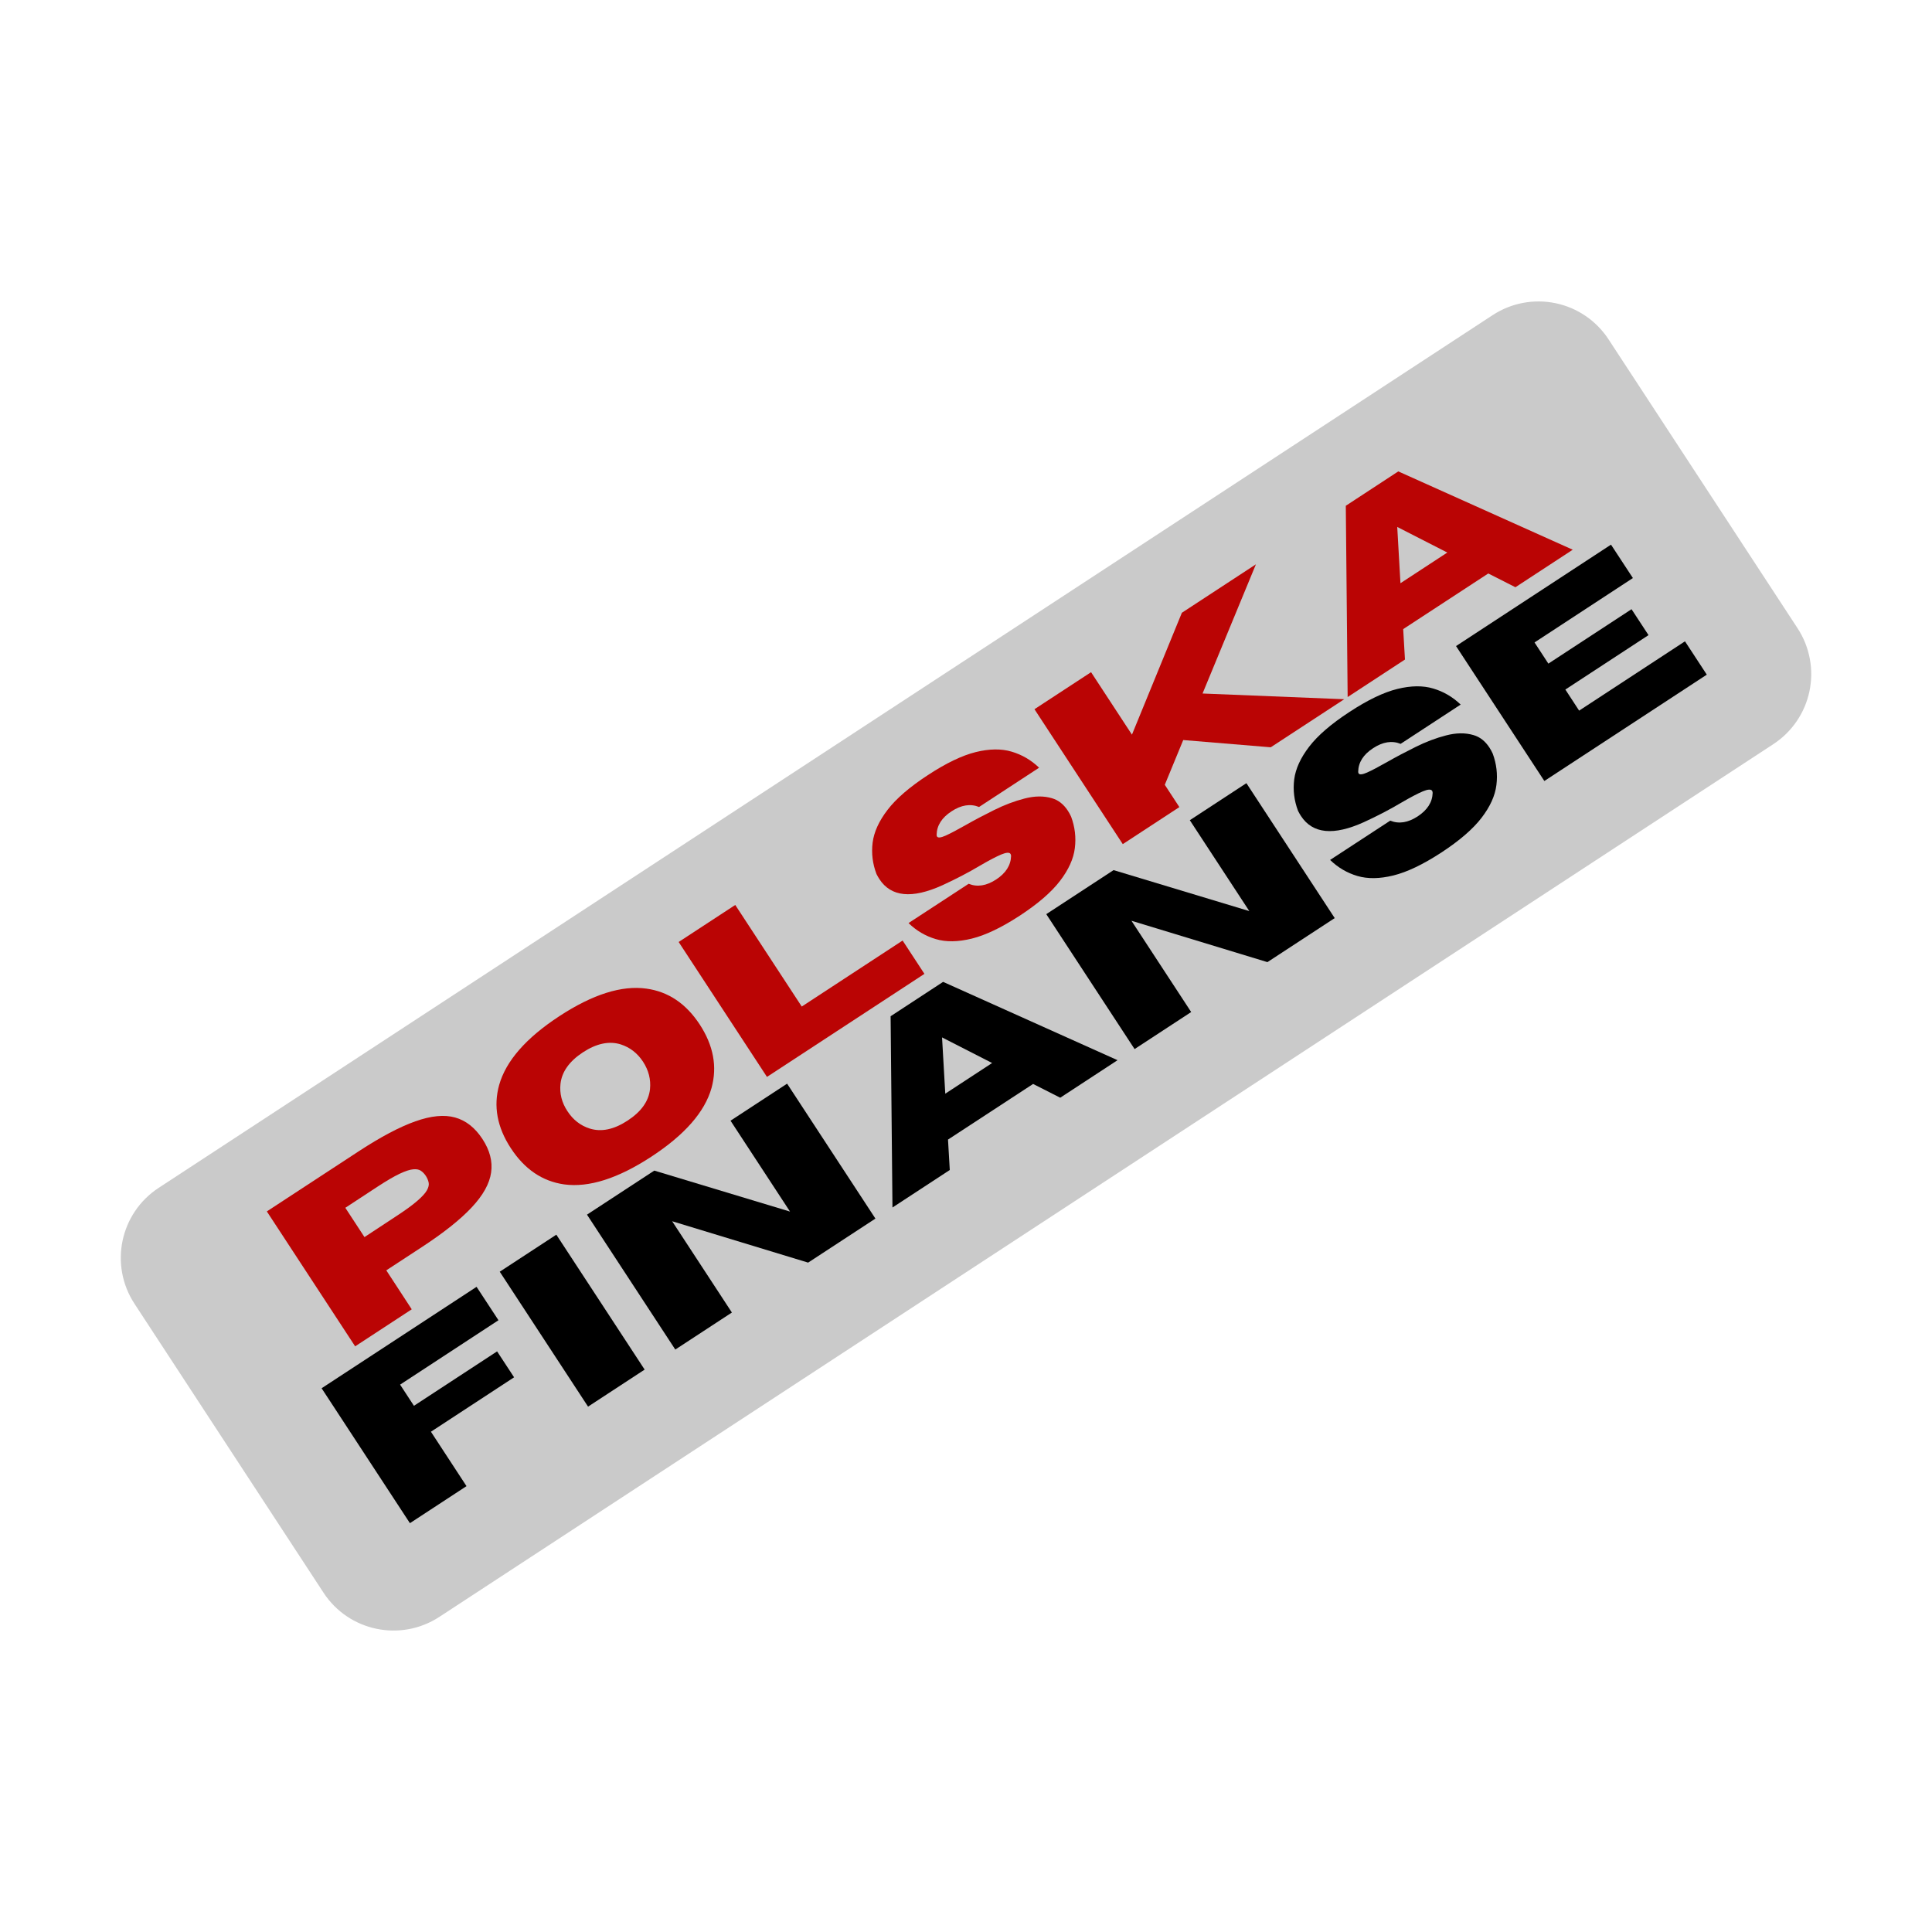
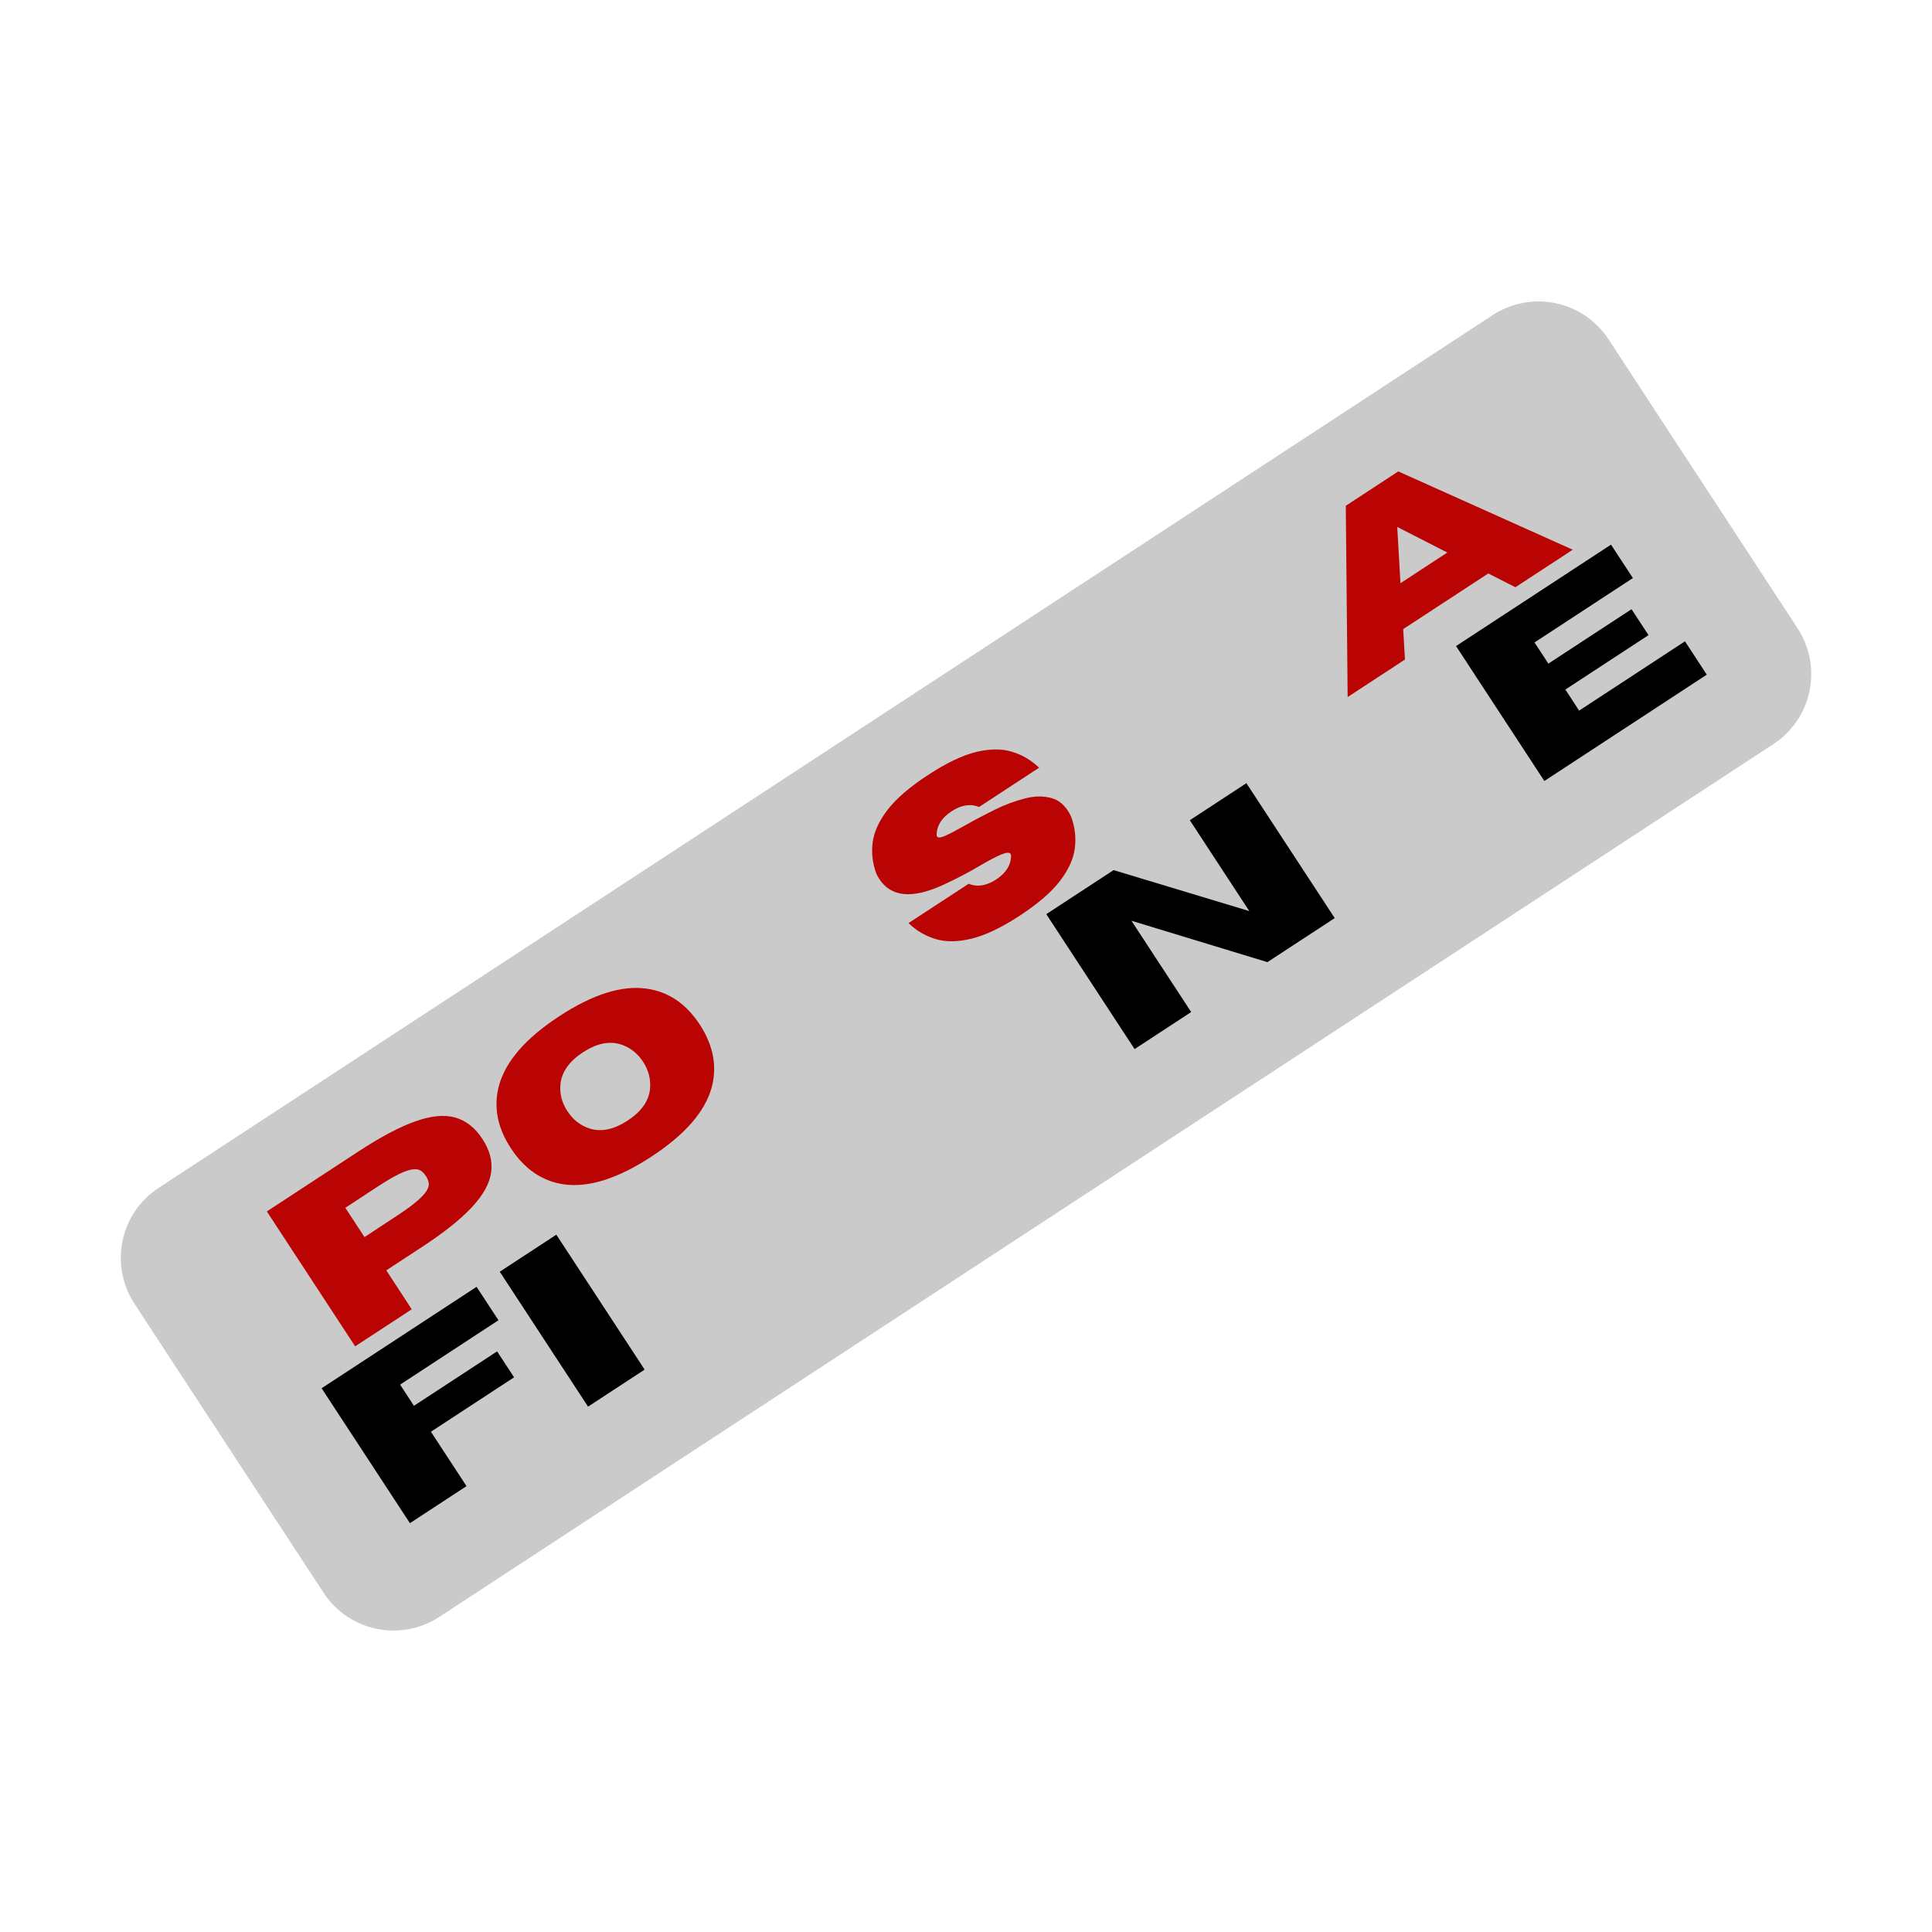
<svg xmlns="http://www.w3.org/2000/svg" width="500" zoomAndPan="magnify" viewBox="0 0 375 375" height="500" preserveAspectRatio="xMidYMid meet" version="1.0">
  <defs>
    <g />
    <clipPath id="5c8856a455">
      <rect x="0" width="344" y="0" height="273" />
    </clipPath>
  </defs>
  <g transform="matrix(1, 0, 0, 1, 16, 51)">
    <g clip-path="url(#5c8856a455)">
      <path fill="#cacaca" d="M 46.793 258.137 L 36.773 242.824 L 10.098 202.047 C 5.188 194.539 7.289 184.473 14.797 179.562 L 273.73 10.16 C 277.332 7.801 281.727 6.973 285.945 7.852 C 290.16 8.734 293.855 11.254 296.211 14.859 L 322.891 55.637 L 332.91 70.949 C 335.266 74.555 336.098 78.949 335.215 83.164 C 334.336 87.383 331.812 91.074 328.211 93.434 L 69.277 262.836 C 61.77 267.746 51.703 265.645 46.793 258.137 Z M 46.793 258.137 " fill-opacity="1" fill-rule="nonzero" />
      <g fill="#ba0404" fill-opacity="1">
        <g transform="translate(50.012, 212.229)">
          <g>
            <path d="M 13.906 -9.094 L 2.922 -1.906 L -14.219 -28.094 L 3.641 -39.781 C 7.91 -42.57 11.566 -44.504 14.609 -45.578 C 17.648 -46.66 20.219 -46.91 22.312 -46.328 C 24.414 -45.742 26.188 -44.352 27.625 -42.156 C 29.062 -39.969 29.625 -37.797 29.312 -35.641 C 29.008 -33.484 27.754 -31.227 25.547 -28.875 C 23.348 -26.52 20.113 -23.945 15.844 -21.156 L 8.969 -16.656 Z M 4.734 -23.109 L 11 -27.234 C 12.75 -28.379 14.082 -29.352 15 -30.156 C 15.926 -30.957 16.547 -31.641 16.859 -32.203 C 17.172 -32.773 17.281 -33.273 17.188 -33.703 C 17.094 -34.141 16.914 -34.562 16.656 -34.969 C 16.383 -35.383 16.066 -35.719 15.703 -35.969 C 15.348 -36.227 14.844 -36.328 14.188 -36.266 C 13.539 -36.211 12.664 -35.926 11.562 -35.406 C 10.457 -34.883 9.031 -34.051 7.281 -32.906 L 1.016 -28.797 Z M 4.734 -23.109 " />
          </g>
        </g>
      </g>
      <g fill="#ba0404" fill-opacity="1">
        <g transform="translate(90.244, 185.908)">
          <g>
            <path d="M 20.172 -12.391 C 13.703 -8.16 8.066 -6.367 3.266 -7.016 C -0.973 -7.617 -4.426 -9.961 -7.094 -14.047 C -9.75 -18.109 -10.504 -22.195 -9.359 -26.312 C -8.035 -30.988 -4.141 -35.441 2.328 -39.672 C 8.805 -43.91 14.441 -45.691 19.234 -45.016 C 23.473 -44.43 26.922 -42.109 29.578 -38.047 C 32.242 -33.961 33.004 -29.852 31.859 -25.719 C 30.547 -21.07 26.648 -16.629 20.172 -12.391 Z M 15.578 -19.406 C 18.223 -21.133 19.672 -23.172 19.922 -25.516 C 20.109 -27.391 19.656 -29.164 18.562 -30.844 C 17.469 -32.5 16.031 -33.613 14.25 -34.188 C 12 -34.895 9.551 -34.383 6.906 -32.656 C 4.258 -30.914 2.805 -28.875 2.547 -26.531 C 2.348 -24.656 2.797 -22.891 3.891 -21.234 C 4.984 -19.555 6.426 -18.43 8.219 -17.859 C 10.477 -17.148 12.93 -17.664 15.578 -19.406 Z M 15.578 -19.406 " />
          </g>
        </g>
      </g>
      <g fill="#ba0404" fill-opacity="1">
        <g transform="translate(129.947, 159.933)">
          <g>
-             <path d="M 33.484 -21.906 L 2.922 -1.906 L -14.219 -28.094 L -3.234 -35.281 L 9.672 -15.562 L 29.25 -28.375 Z M 33.484 -21.906 " />
-           </g>
+             </g>
        </g>
      </g>
      <g fill="#ba0404" fill-opacity="1">
        <g transform="translate(164.267, 137.479)">
          <g>
            <path d="M 17.672 -10.75 C 14.129 -8.438 11.023 -6.953 8.359 -6.297 C 5.691 -5.641 3.359 -5.609 1.359 -6.203 C -0.641 -6.797 -2.398 -7.832 -3.922 -9.312 L 7.75 -16.938 C 9.414 -16.258 11.191 -16.535 13.078 -17.766 C 14.961 -19.004 15.93 -20.523 15.984 -22.328 C 15.973 -22.504 15.938 -22.641 15.875 -22.734 C 15.656 -23.066 15.055 -23.031 14.078 -22.625 C 13.109 -22.219 11.727 -21.492 9.938 -20.453 C 7.695 -19.117 5.258 -17.848 2.625 -16.641 C -3.25 -13.984 -7.316 -14.383 -9.578 -17.844 C -9.773 -18.145 -9.961 -18.473 -10.141 -18.828 C -10.898 -20.816 -11.148 -22.848 -10.891 -24.922 C -10.629 -26.992 -9.66 -29.117 -7.984 -31.297 C -6.316 -33.473 -3.711 -35.719 -0.172 -38.031 C 3.367 -40.352 6.469 -41.844 9.125 -42.5 C 11.789 -43.156 14.117 -43.18 16.109 -42.578 C 18.109 -41.984 19.879 -40.945 21.422 -39.469 L 9.766 -31.844 C 8.086 -32.52 6.305 -32.238 4.422 -31 C 2.535 -29.77 1.57 -28.254 1.531 -26.453 C 1.531 -26.305 1.555 -26.191 1.609 -26.109 C 1.797 -25.816 2.348 -25.875 3.266 -26.281 C 4.191 -26.695 5.5 -27.383 7.188 -28.344 C 8.875 -29.301 10.707 -30.27 12.688 -31.25 C 14.676 -32.238 16.645 -32.984 18.594 -33.484 C 20.551 -33.992 22.32 -34.016 23.906 -33.547 C 25.145 -33.191 26.176 -32.383 27 -31.125 C 27.227 -30.781 27.441 -30.391 27.641 -29.953 C 28.379 -27.961 28.617 -25.93 28.359 -23.859 C 28.109 -21.797 27.148 -19.676 25.484 -17.5 C 23.816 -15.32 21.211 -13.07 17.672 -10.75 Z M 17.672 -10.75 " />
          </g>
        </g>
      </g>
      <g fill="#ba0404" fill-opacity="1">
        <g transform="translate(199.008, 114.751)">
          <g>
-             <path d="M 45.906 -30.031 L 31.641 -20.703 L 14.656 -22.109 L 11.078 -13.422 L 13.906 -9.094 L 2.922 -1.906 L -14.219 -28.094 L -3.234 -35.281 L 4.703 -23.156 L 14.391 -46.812 L 28.766 -56.219 L 18.406 -31.141 Z M 45.906 -30.031 " />
-           </g>
+             </g>
        </g>
      </g>
      <g fill="#ba0404" fill-opacity="1">
        <g transform="translate(245.297, 84.467)">
          <g>
            <path d="M 43.969 -28.766 L 32.844 -21.484 L 27.578 -24.156 L 11.062 -13.359 L 11.406 -7.453 L 0.281 -0.172 L -0.078 -37.297 L 10.109 -43.969 Z M 19.625 -28.219 L 9.906 -33.188 L 10.531 -22.266 Z M 19.625 -28.219 " />
          </g>
        </g>
      </g>
      <g fill="#000000" fill-opacity="1">
        <g transform="translate(60.643, 246.553)">
          <g>
            <path d="M 13.906 -9.094 L 2.922 -1.906 L -14.219 -28.094 L 15.859 -47.781 L 20.109 -41.297 L 1.016 -28.797 L 3.703 -24.688 L 19.844 -35.25 L 23.141 -30.219 L 7 -19.656 Z M 13.906 -9.094 " />
          </g>
        </g>
      </g>
      <g fill="#000000" fill-opacity="1">
        <g transform="translate(95.219, 223.932)">
          <g>
            <path d="M 13.906 -9.094 L 2.922 -1.906 L -14.219 -28.094 L -3.234 -35.281 Z M 13.906 -9.094 " />
          </g>
        </g>
      </g>
      <g fill="#000000" fill-opacity="1">
        <g transform="translate(112.153, 212.854)">
          <g>
-             <path d="M 41.766 -27.328 L 28.703 -18.781 L 2.312 -26.812 L 13.906 -9.094 L 2.922 -1.906 L -14.219 -28.094 L -1.156 -36.641 L 25.188 -28.688 L 13.641 -46.328 L 24.625 -53.516 Z M 41.766 -27.328 " />
-           </g>
+             </g>
        </g>
      </g>
      <g fill="#000000" fill-opacity="1">
        <g transform="translate(156.946, 183.549)">
          <g>
-             <path d="M 43.969 -28.766 L 32.844 -21.484 L 27.578 -24.156 L 11.062 -13.359 L 11.406 -7.453 L 0.281 -0.172 L -0.078 -37.297 L 10.109 -43.969 Z M 19.625 -28.219 L 9.906 -33.188 L 10.531 -22.266 Z M 19.625 -28.219 " />
-           </g>
+             </g>
        </g>
      </g>
      <g fill="#000000" fill-opacity="1">
        <g transform="translate(201.301, 154.53)">
          <g>
            <path d="M 41.766 -27.328 L 28.703 -18.781 L 2.312 -26.812 L 13.906 -9.094 L 2.922 -1.906 L -14.219 -28.094 L -1.156 -36.641 L 25.188 -28.688 L 13.641 -46.328 L 24.625 -53.516 Z M 41.766 -27.328 " />
          </g>
        </g>
      </g>
      <g fill="#000000" fill-opacity="1">
        <g transform="translate(246.094, 125.225)">
          <g>
-             <path d="M 17.672 -10.75 C 14.129 -8.438 11.023 -6.953 8.359 -6.297 C 5.691 -5.641 3.359 -5.609 1.359 -6.203 C -0.641 -6.797 -2.398 -7.832 -3.922 -9.312 L 7.75 -16.938 C 9.414 -16.258 11.191 -16.535 13.078 -17.766 C 14.961 -19.004 15.93 -20.523 15.984 -22.328 C 15.973 -22.504 15.938 -22.641 15.875 -22.734 C 15.656 -23.066 15.055 -23.031 14.078 -22.625 C 13.109 -22.219 11.727 -21.492 9.938 -20.453 C 7.695 -19.117 5.258 -17.848 2.625 -16.641 C -3.25 -13.984 -7.316 -14.383 -9.578 -17.844 C -9.773 -18.145 -9.961 -18.473 -10.141 -18.828 C -10.898 -20.816 -11.148 -22.848 -10.891 -24.922 C -10.629 -26.992 -9.66 -29.117 -7.984 -31.297 C -6.316 -33.473 -3.711 -35.719 -0.172 -38.031 C 3.367 -40.352 6.469 -41.844 9.125 -42.5 C 11.789 -43.156 14.117 -43.18 16.109 -42.578 C 18.109 -41.984 19.879 -40.945 21.422 -39.469 L 9.766 -31.844 C 8.086 -32.52 6.305 -32.238 4.422 -31 C 2.535 -29.77 1.57 -28.254 1.531 -26.453 C 1.531 -26.305 1.555 -26.191 1.609 -26.109 C 1.797 -25.816 2.348 -25.875 3.266 -26.281 C 4.191 -26.695 5.5 -27.383 7.188 -28.344 C 8.875 -29.301 10.707 -30.27 12.688 -31.25 C 14.676 -32.238 16.645 -32.984 18.594 -33.484 C 20.551 -33.992 22.32 -34.016 23.906 -33.547 C 25.145 -33.191 26.176 -32.383 27 -31.125 C 27.227 -30.781 27.441 -30.391 27.641 -29.953 C 28.379 -27.961 28.617 -25.93 28.359 -23.859 C 28.109 -21.797 27.148 -19.676 25.484 -17.5 C 23.816 -15.32 21.211 -13.07 17.672 -10.75 Z M 17.672 -10.75 " />
-           </g>
+             </g>
        </g>
      </g>
      <g fill="#000000" fill-opacity="1">
        <g transform="translate(280.835, 102.496)">
          <g>
            <path d="M 34.453 -22.547 L 2.922 -1.906 L -14.219 -28.094 L 15.859 -47.781 L 20.109 -41.297 L 1.016 -28.797 L 3.703 -24.688 L 19.844 -35.25 L 23.141 -30.219 L 7 -19.656 L 9.672 -15.562 L 30.219 -29.016 Z M 34.453 -22.547 " />
          </g>
        </g>
      </g>
    </g>
  </g>
</svg>